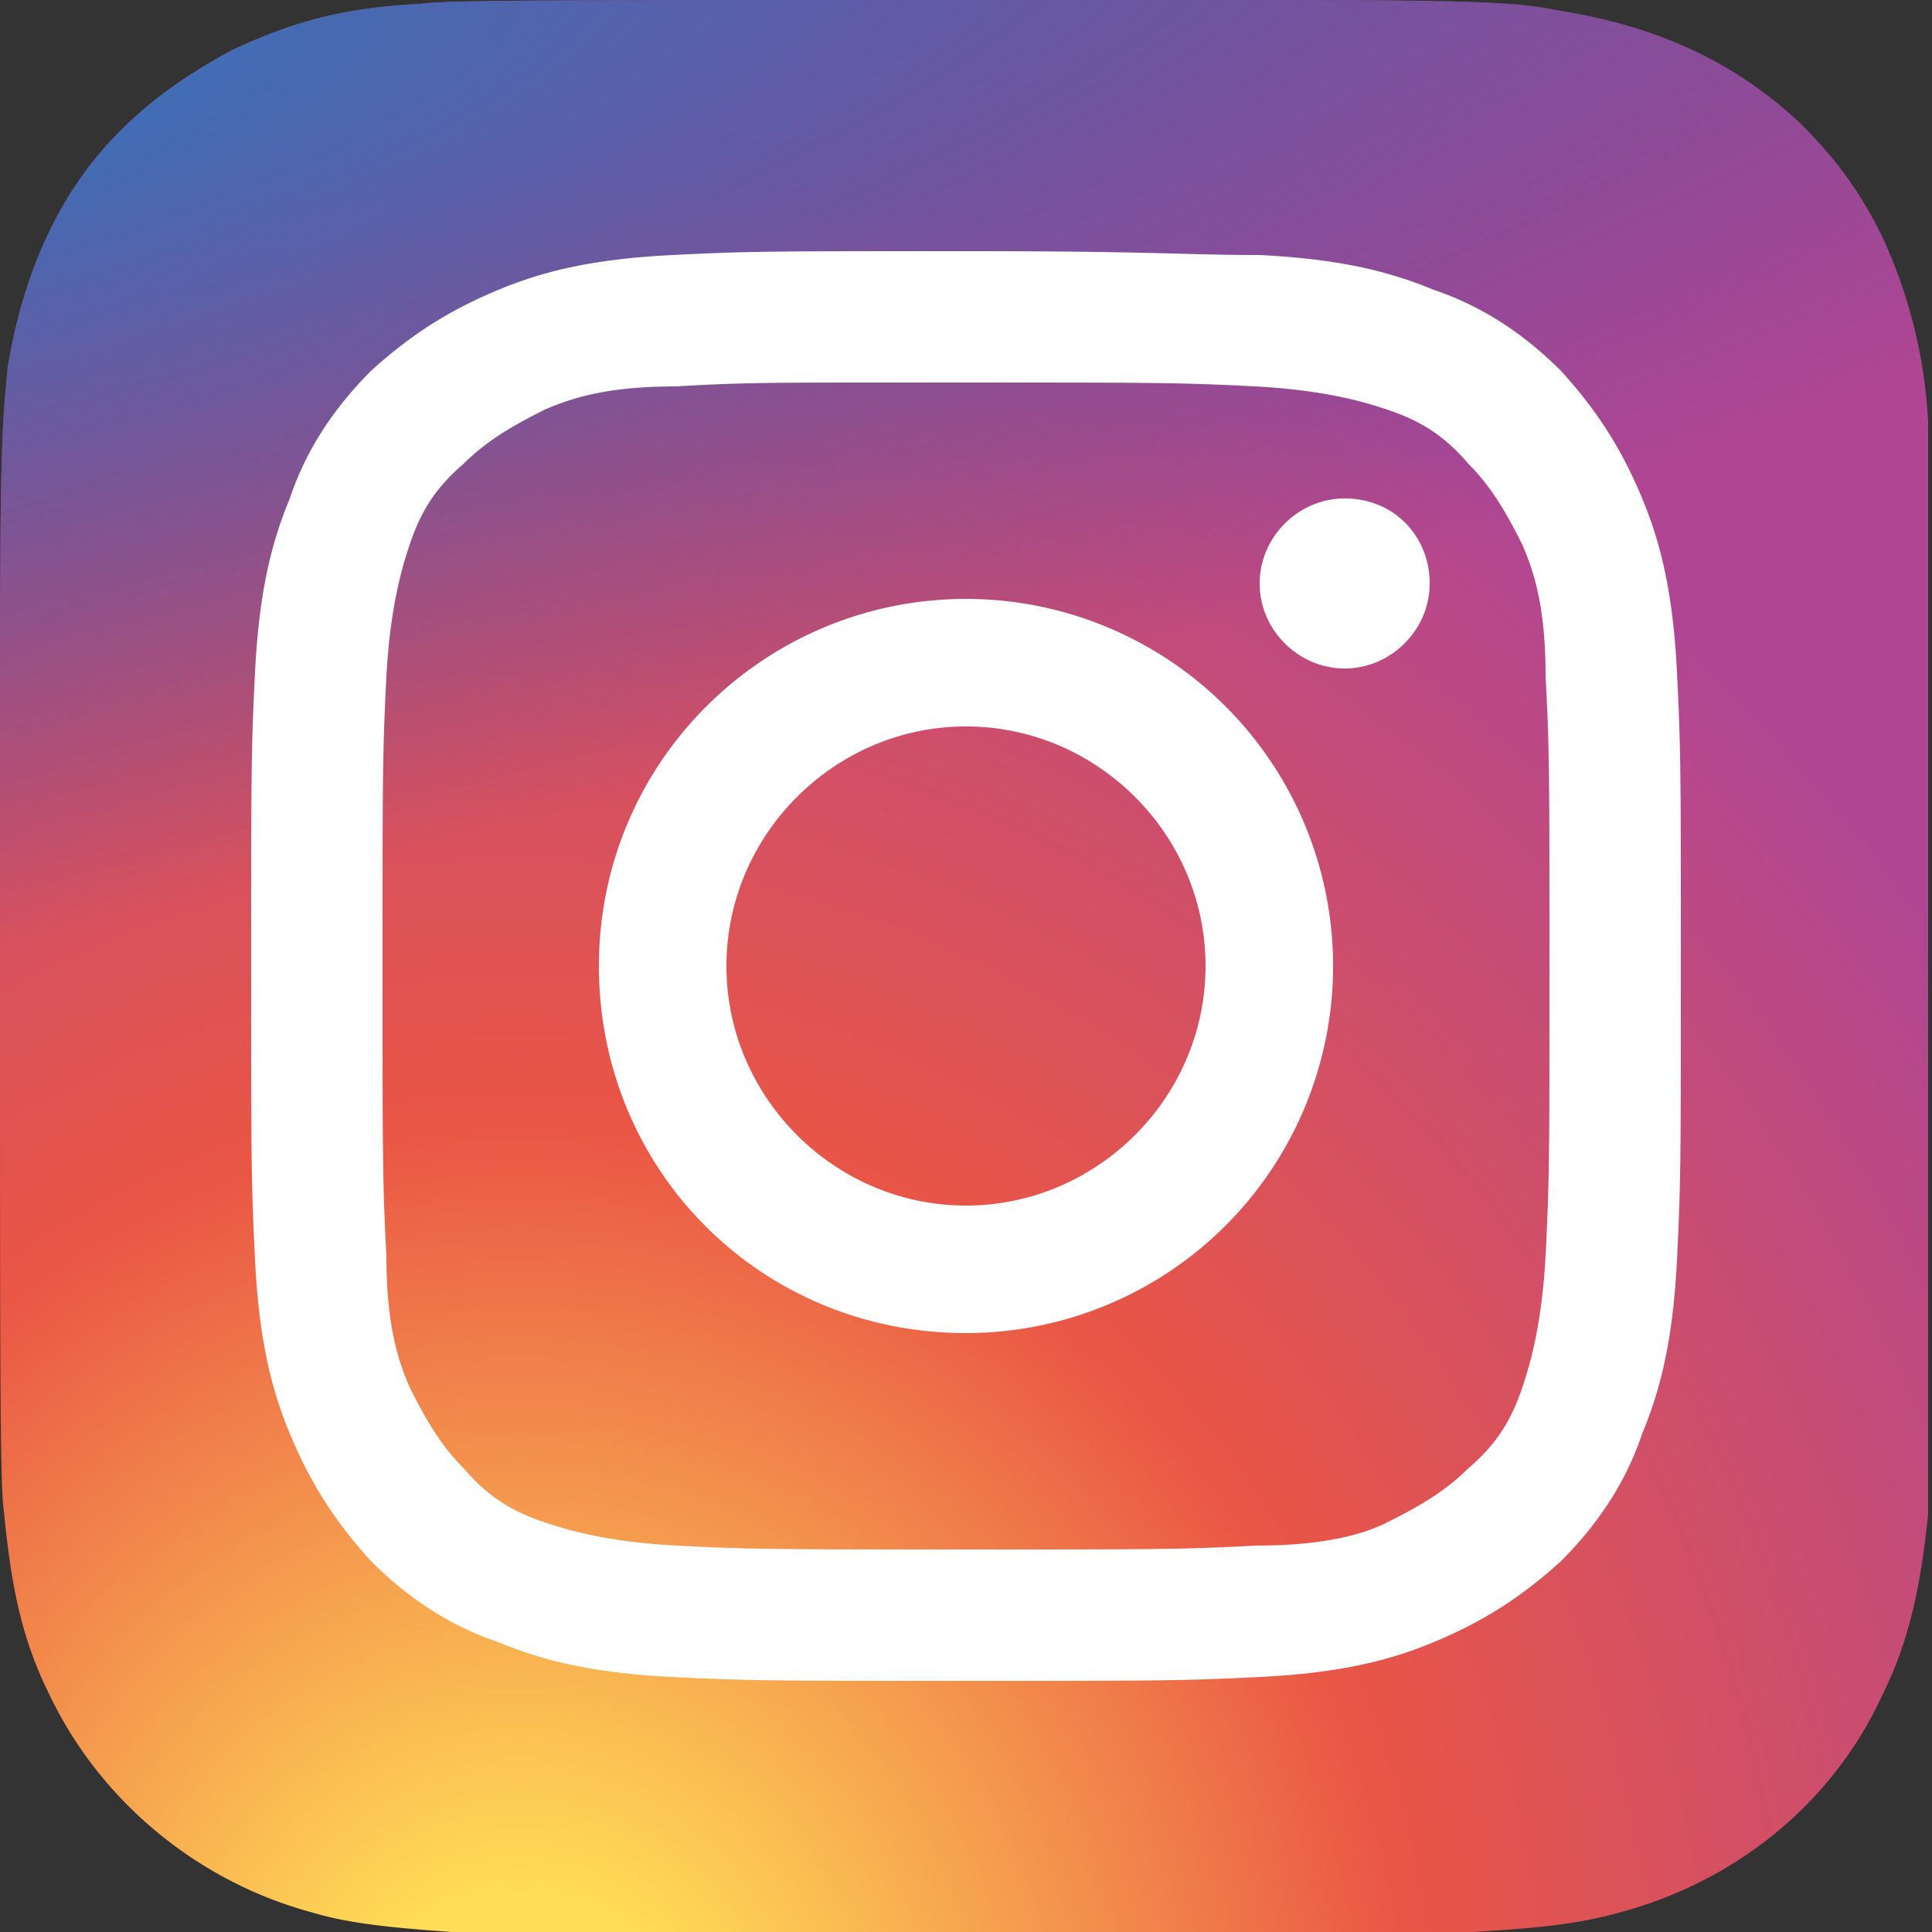
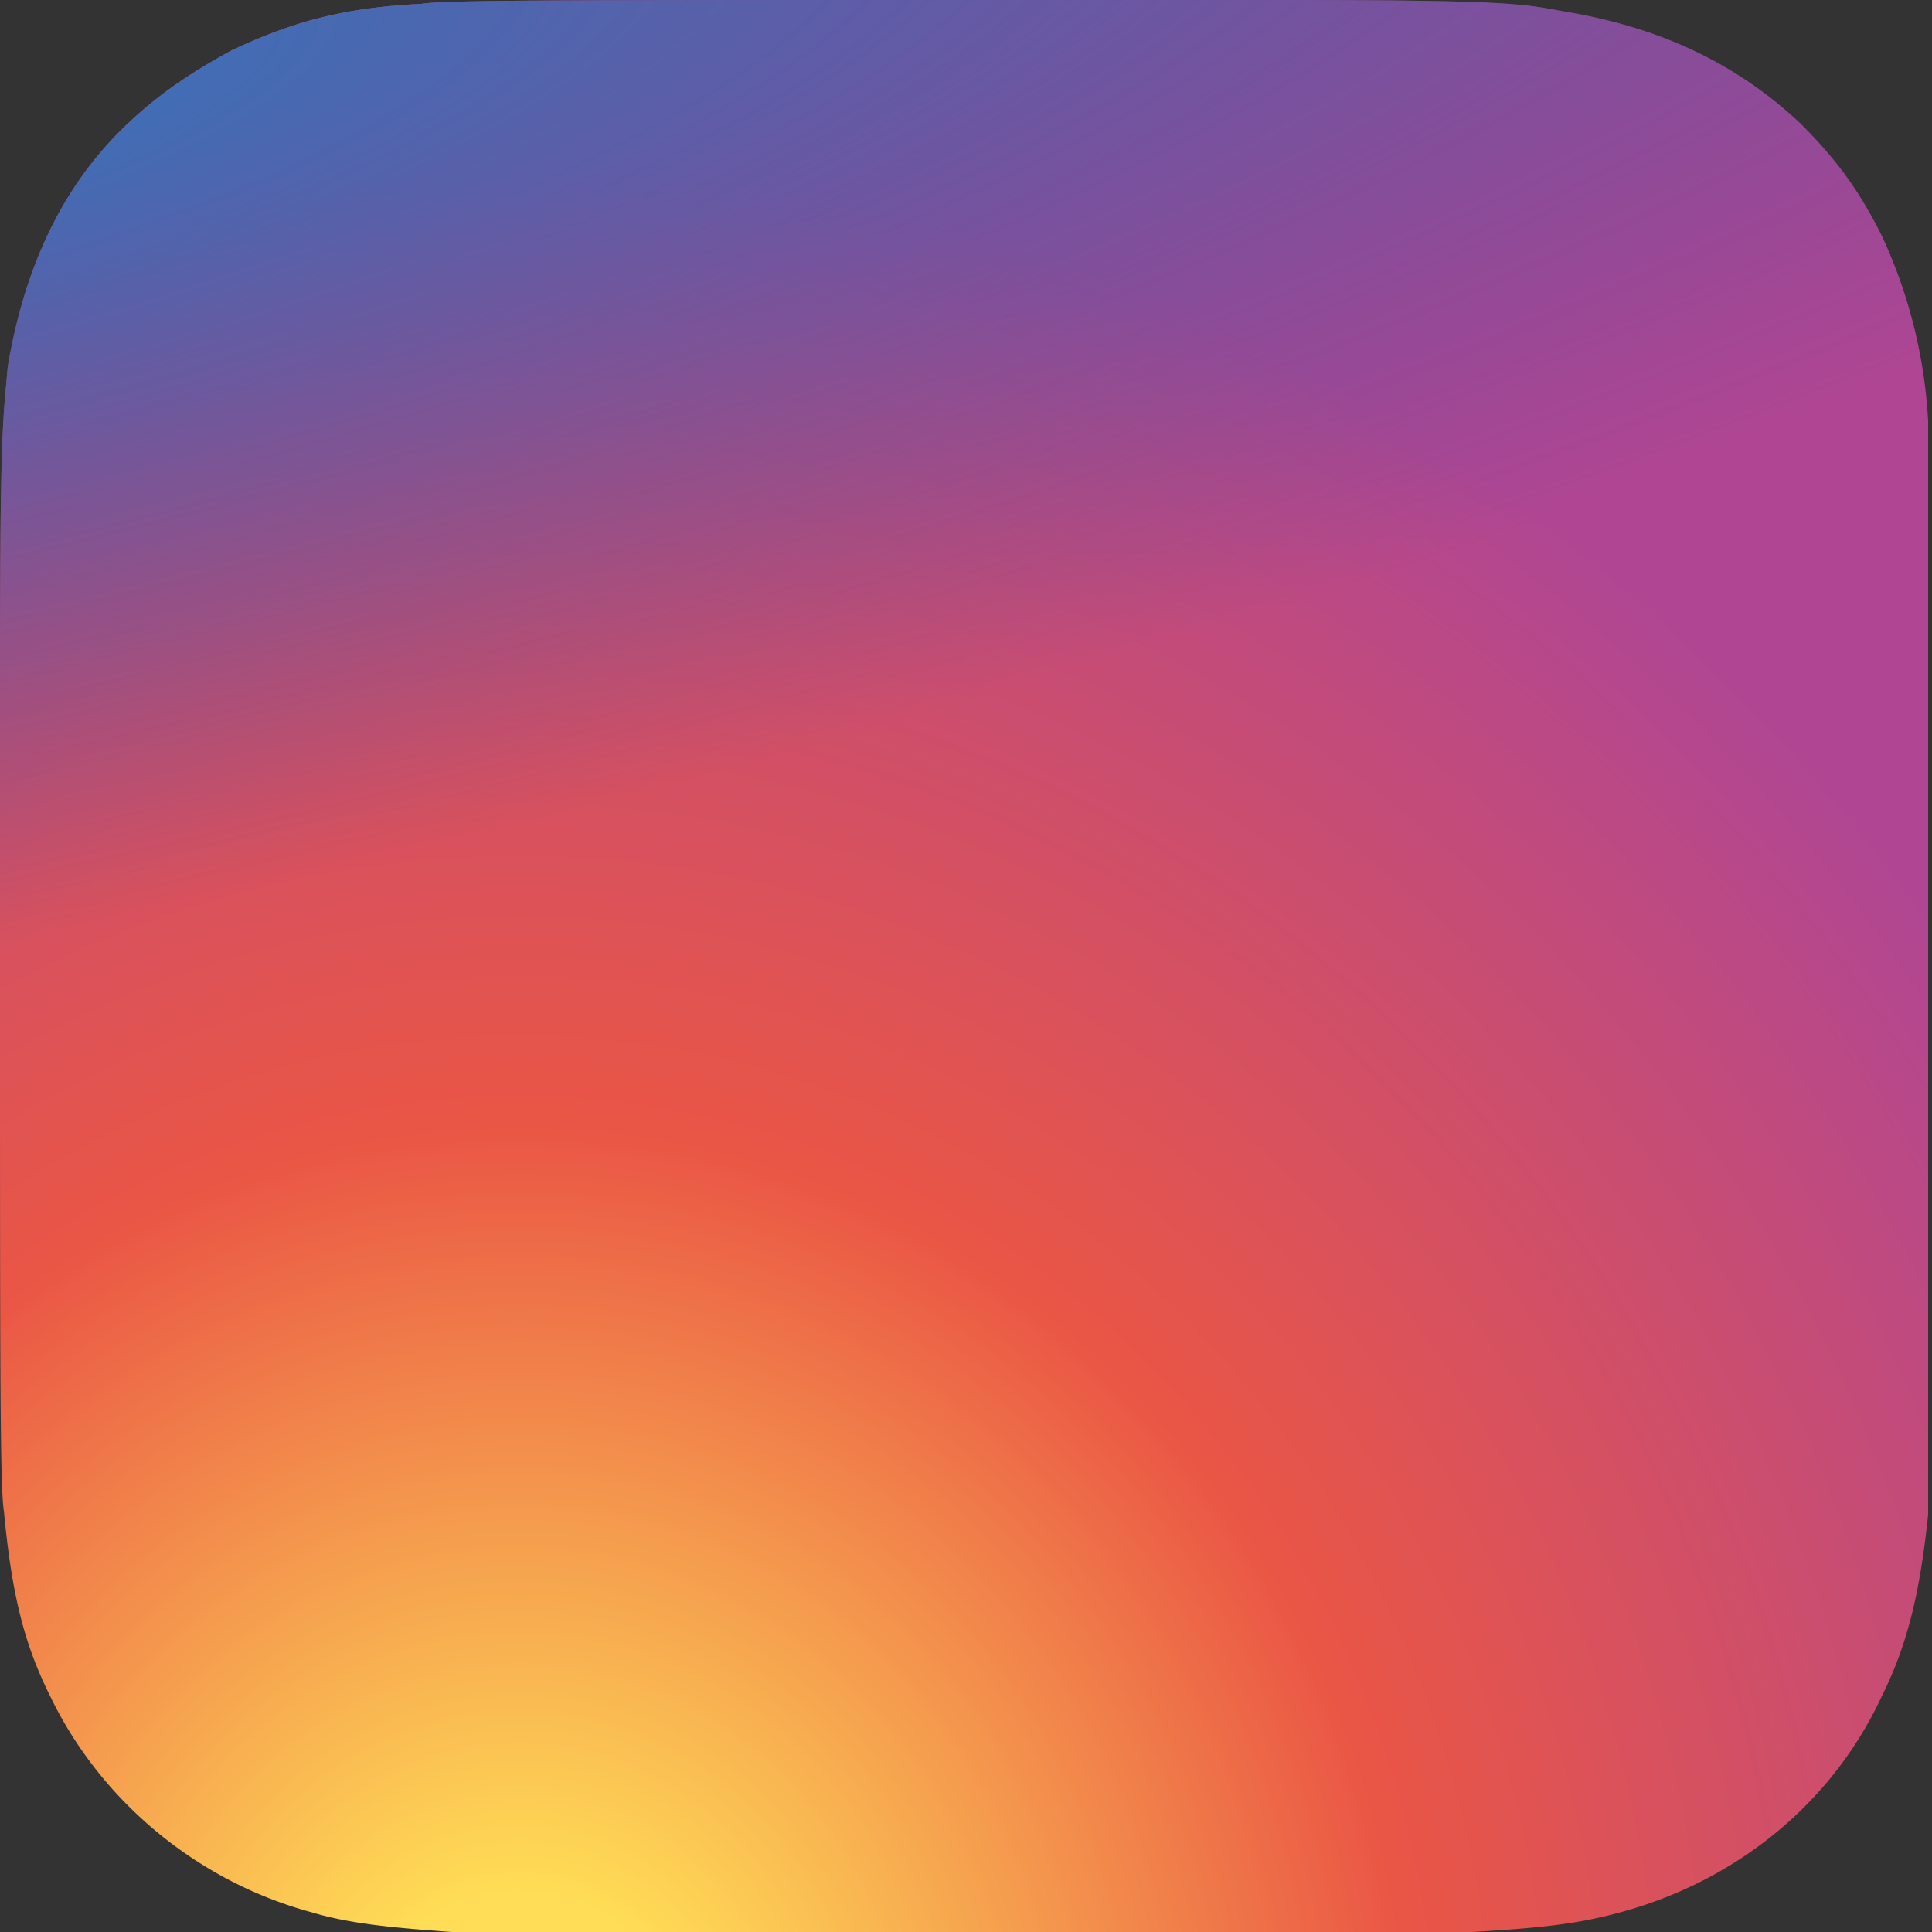
<svg xmlns="http://www.w3.org/2000/svg" xml:space="preserve" viewBox="0 0 50 50">
  <rect x="0" y="0" width="50" height="50" fill="#333333" stroke="none" />
  <radialGradient id="a" cx="151.69" cy="-540.63" r="12.53" gradientTransform="matrix(0 -3.955 -3.679 0 -1975.53 653.83)" gradientUnits="userSpaceOnUse">
    <stop offset="0" style="stop-color:#ffdd56" />
    <stop offset=".1" style="stop-color:#ffdd56" />
    <stop offset=".5" style="stop-color:#ea5645" />
    <stop offset="1" style="stop-color:#b04693" />
  </radialGradient>
-   <path fill="url(#a)" d="M25 0C14.6 0 11.5 0 10.9.1 8.8.2 7.5.6 6 1.3c-1.1.6-2 1.2-2.9 2.1C1.5 5 .6 7.1.2 9.5c-.1 1.2-.2 1.4-.2 7.4V25c0 10.4 0 13.5.1 14.1.2 2.1.5 3.4 1.2 4.8 1.3 2.7 3.8 4.8 6.8 5.6 1 .3 2.2.4 3.6.5h26.4c1.7-.1 2.7-.2 3.8-.5 3-.8 5.5-2.8 6.8-5.6.7-1.4 1-2.8 1.2-4.7V10.9a13 13 0 0 0-1.2-4.8c-.6-1.2-1.2-2-2.1-2.9C44.9 1.6 42.9.7 40.5.3 39.4.1 39.1 0 33.1 0H25z" />
+   <path fill="url(#a)" d="M25 0C14.6 0 11.5 0 10.9.1 8.8.2 7.5.6 6 1.3c-1.1.6-2 1.2-2.9 2.1C1.5 5 .6 7.1.2 9.5c-.1 1.2-.2 1.4-.2 7.4V25c0 10.4 0 13.5.1 14.1.2 2.1.5 3.4 1.2 4.8 1.3 2.7 3.8 4.8 6.8 5.6 1 .3 2.2.4 3.6.5h26.4c1.7-.1 2.7-.2 3.8-.5 3-.8 5.5-2.8 6.8-5.6.7-1.4 1-2.8 1.2-4.7V10.9a13 13 0 0 0-1.2-4.8c-.6-1.2-1.2-2-2.1-2.9C44.9 1.6 42.9.7 40.5.3 39.4.1 39.1 0 33.1 0H25" />
  <radialGradient id="b" cx="59.57" cy="-384.68" r="12.53" gradientTransform="matrix(.347 1.734 7.146 -1.431 2719.82 -650.22)" gradientUnits="userSpaceOnUse">
    <stop offset="0" style="stop-color:#3e6fb6" />
    <stop offset=".13" style="stop-color:#3e6fb6" />
    <stop offset="1" style="stop-color:#4b4898;stop-opacity:0" />
  </radialGradient>
  <path fill="url(#b)" d="M25 0C14.6 0 11.5 0 10.9.1 8.8.2 7.5.6 6 1.3c-1.1.6-2 1.2-2.9 2.1C1.5 5 .6 7.1.2 9.5c-.1 1.2-.2 1.4-.2 7.4V25c0 10.4 0 13.5.1 14.1.2 2.1.5 3.4 1.2 4.8 1.3 2.7 3.8 4.8 6.8 5.6 1 .3 2.2.4 3.6.5h26.4c1.7-.1 2.7-.2 3.8-.5 3-.8 5.5-2.8 6.8-5.6.7-1.4 1-2.8 1.2-4.7V10.9a13 13 0 0 0-1.2-4.8c-.6-1.2-1.2-2-2.1-2.9C44.9 1.6 42.9.7 40.5.3 39.4.1 39.1 0 33.1 0H25z" />
-   <path fill="#FFF" d="M25 6.5c-5 0-5.6 0-7.6.1s-3.3.4-4.5.9c-1.2.5-2.2 1.1-3.3 2.1-1 1-1.7 2.1-2.1 3.3-.5 1.2-.8 2.5-.9 4.5-.1 2-.1 2.6-.1 7.6s0 5.6.1 7.6.4 3.3.9 4.5c.5 1.2 1.1 2.2 2.1 3.3 1 1 2.1 1.7 3.3 2.1 1.2.5 2.5.8 4.5.9 2 .1 2.6.1 7.6.1s5.6 0 7.6-.1 3.3-.4 4.5-.9c1.2-.5 2.2-1.1 3.3-2.1 1-1 1.7-2.1 2.1-3.3.5-1.2.8-2.5.9-4.5.1-2 .1-2.6.1-7.6s0-5.6-.1-7.6-.4-3.3-.9-4.5c-.5-1.2-1.1-2.2-2.1-3.3-1-1-2.1-1.7-3.3-2.1-1.2-.5-2.5-.8-4.5-.9-2 0-2.6-.1-7.6-.1zm-1.7 3.4H25c4.9 0 5.5 0 7.5.1 1.8.1 2.8.4 3.4.6.9.3 1.5.7 2.1 1.4.6.6 1 1.3 1.4 2.1.3.7.6 1.6.6 3.4.1 1.9.1 2.5.1 7.5s0 5.5-.1 7.5c-.1 1.8-.4 2.8-.6 3.4-.3.9-.7 1.5-1.4 2.1-.6.6-1.3 1-2.1 1.4-.6.3-1.6.6-3.4.6-1.9.1-2.5.1-7.5.1-4.9 0-5.5 0-7.5-.1-1.8-.1-2.8-.4-3.4-.6-.9-.3-1.5-.7-2.1-1.4-.6-.6-1-1.3-1.4-2.1-.3-.7-.6-1.6-.6-3.4-.1-1.9-.1-2.5-.1-7.5s0-5.5.1-7.5c.1-1.8.4-2.8.6-3.4.3-.9.7-1.5 1.4-2.1.6-.6 1.3-1 2.1-1.4.7-.3 1.6-.6 3.4-.6 1.7-.1 2.4-.1 5.8-.1zm11.5 3c-1.2 0-2.2 1-2.2 2.2 0 1.2 1 2.2 2.2 2.2s2.2-1 2.2-2.2-.9-2.2-2.2-2.2zM25 15.5c-5.2 0-9.5 4.2-9.5 9.5s4.2 9.5 9.5 9.5a9.5 9.5 0 1 0 0-19zm0 3.3c3.4 0 6.2 2.8 6.2 6.2 0 3.4-2.8 6.2-6.2 6.2-3.4 0-6.2-2.8-6.2-6.2 0-3.4 2.8-6.2 6.2-6.2z" />
</svg>